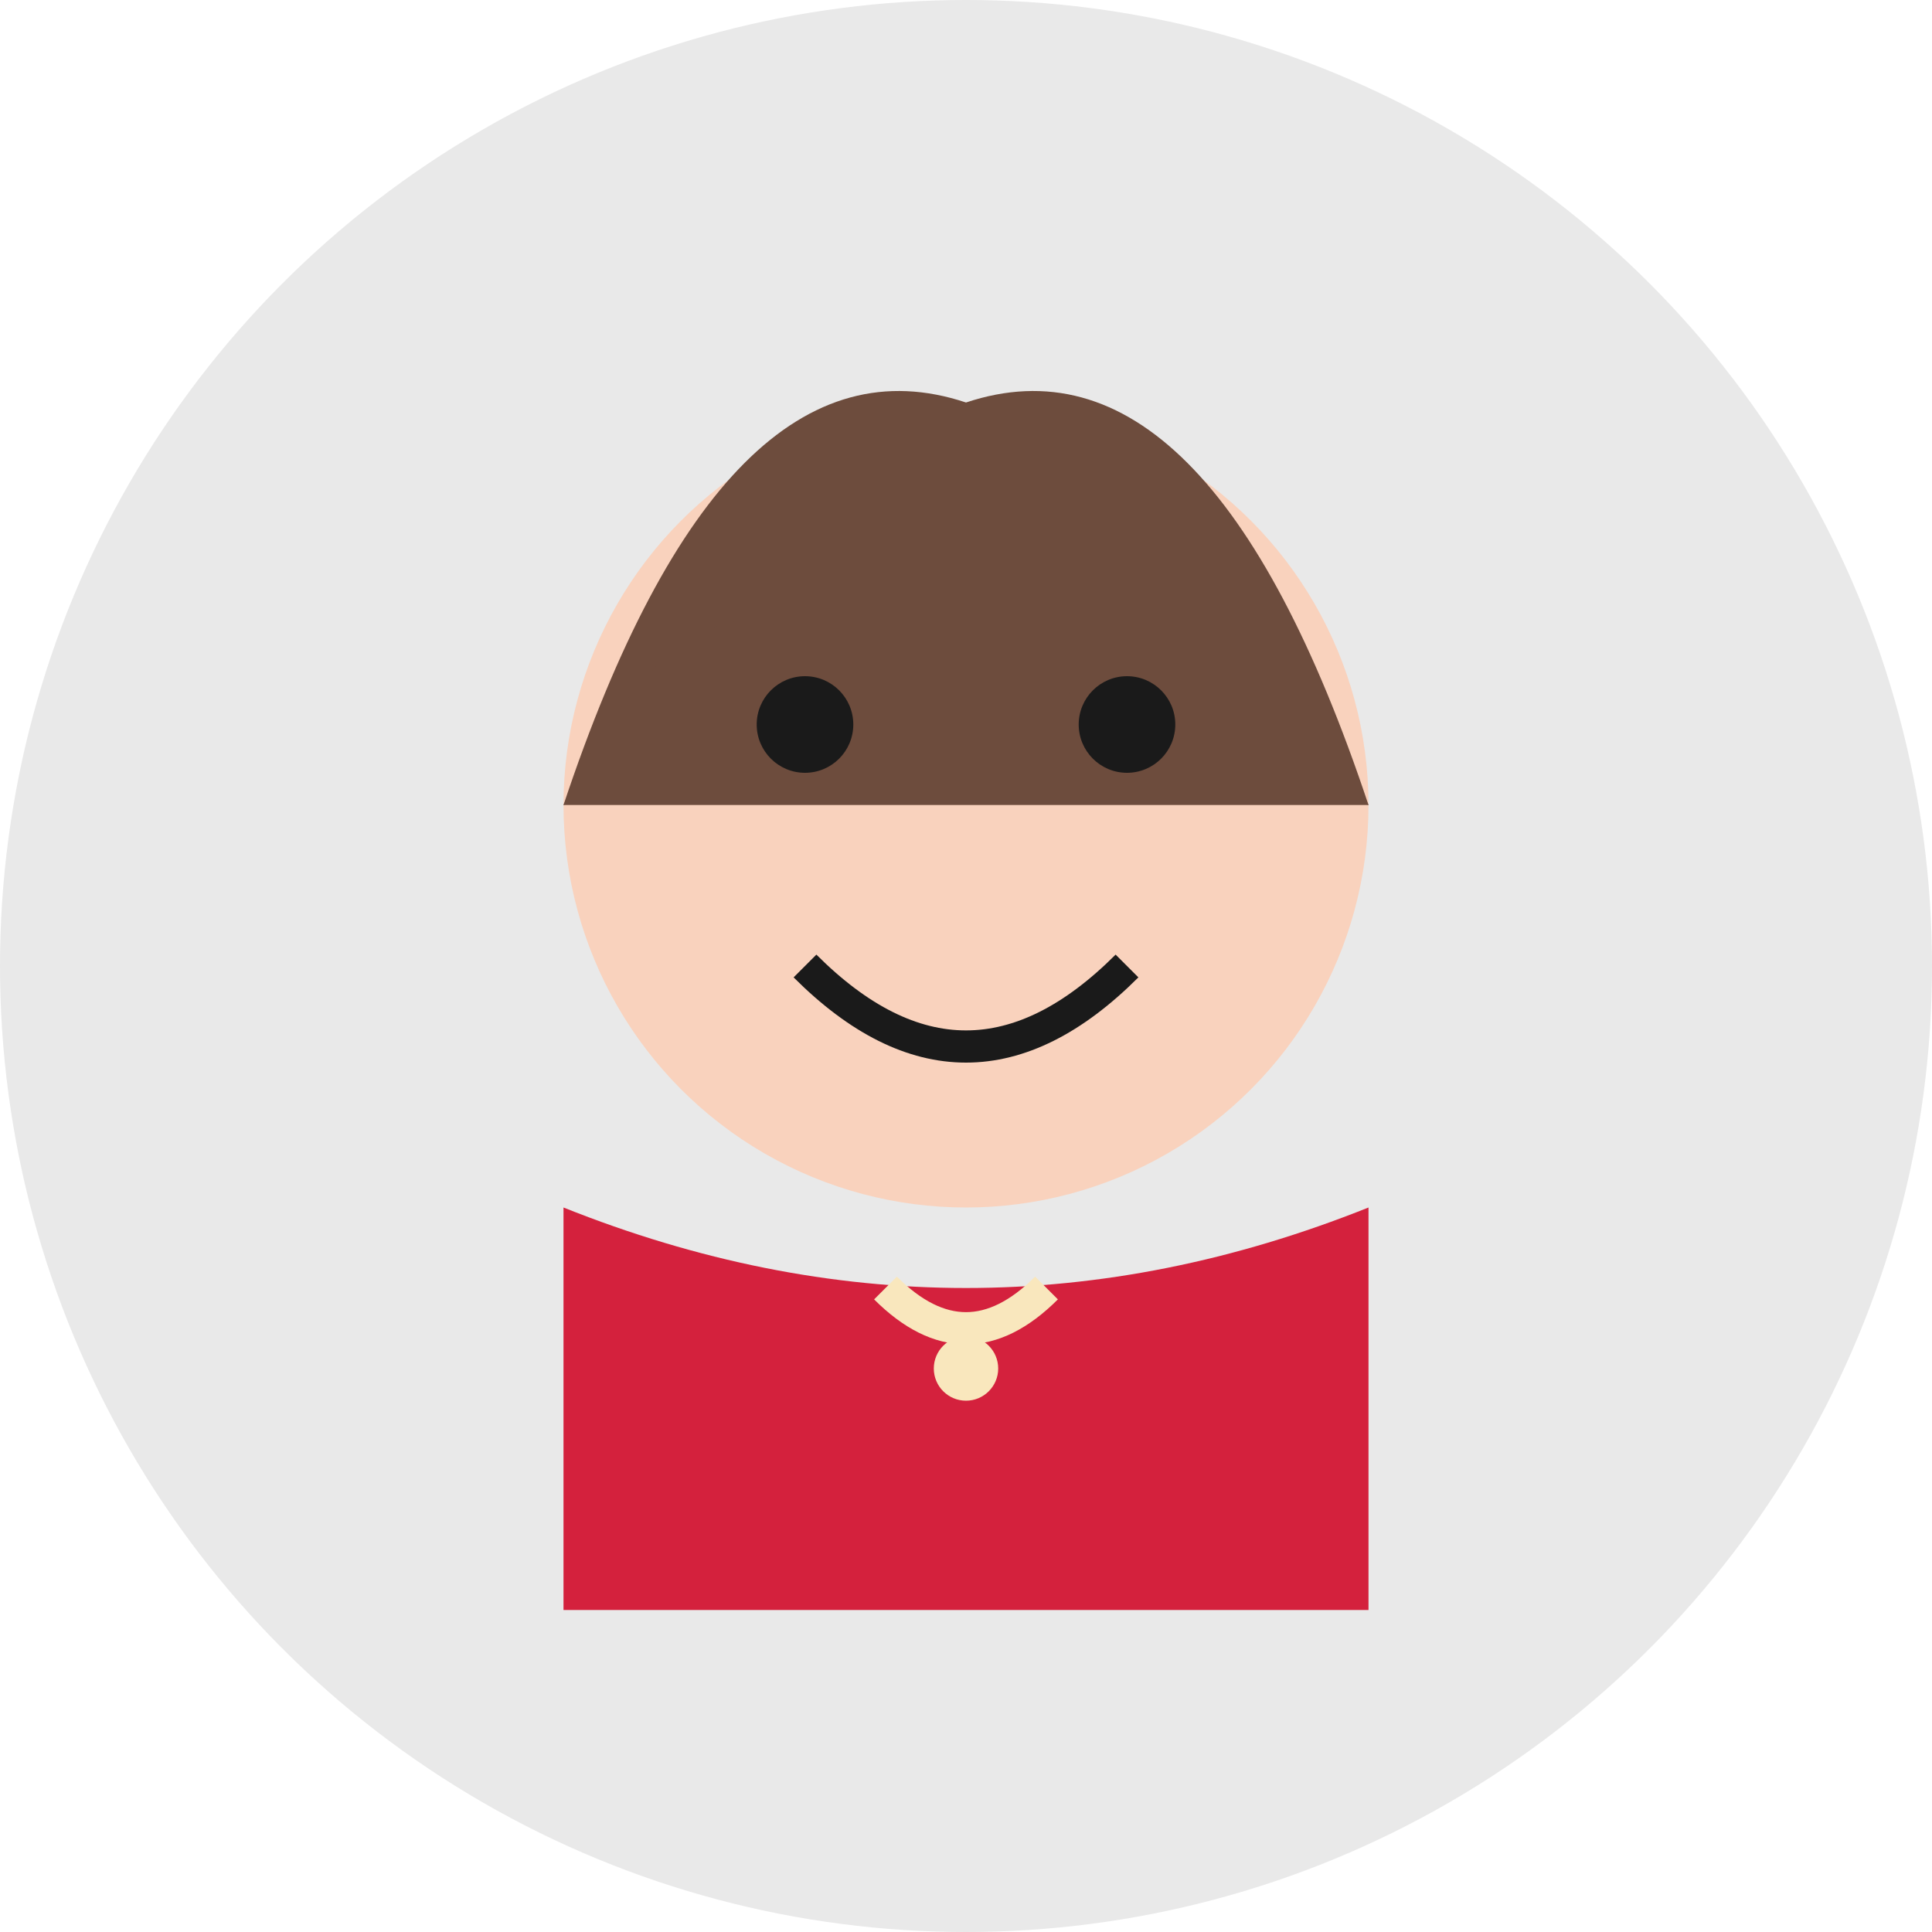
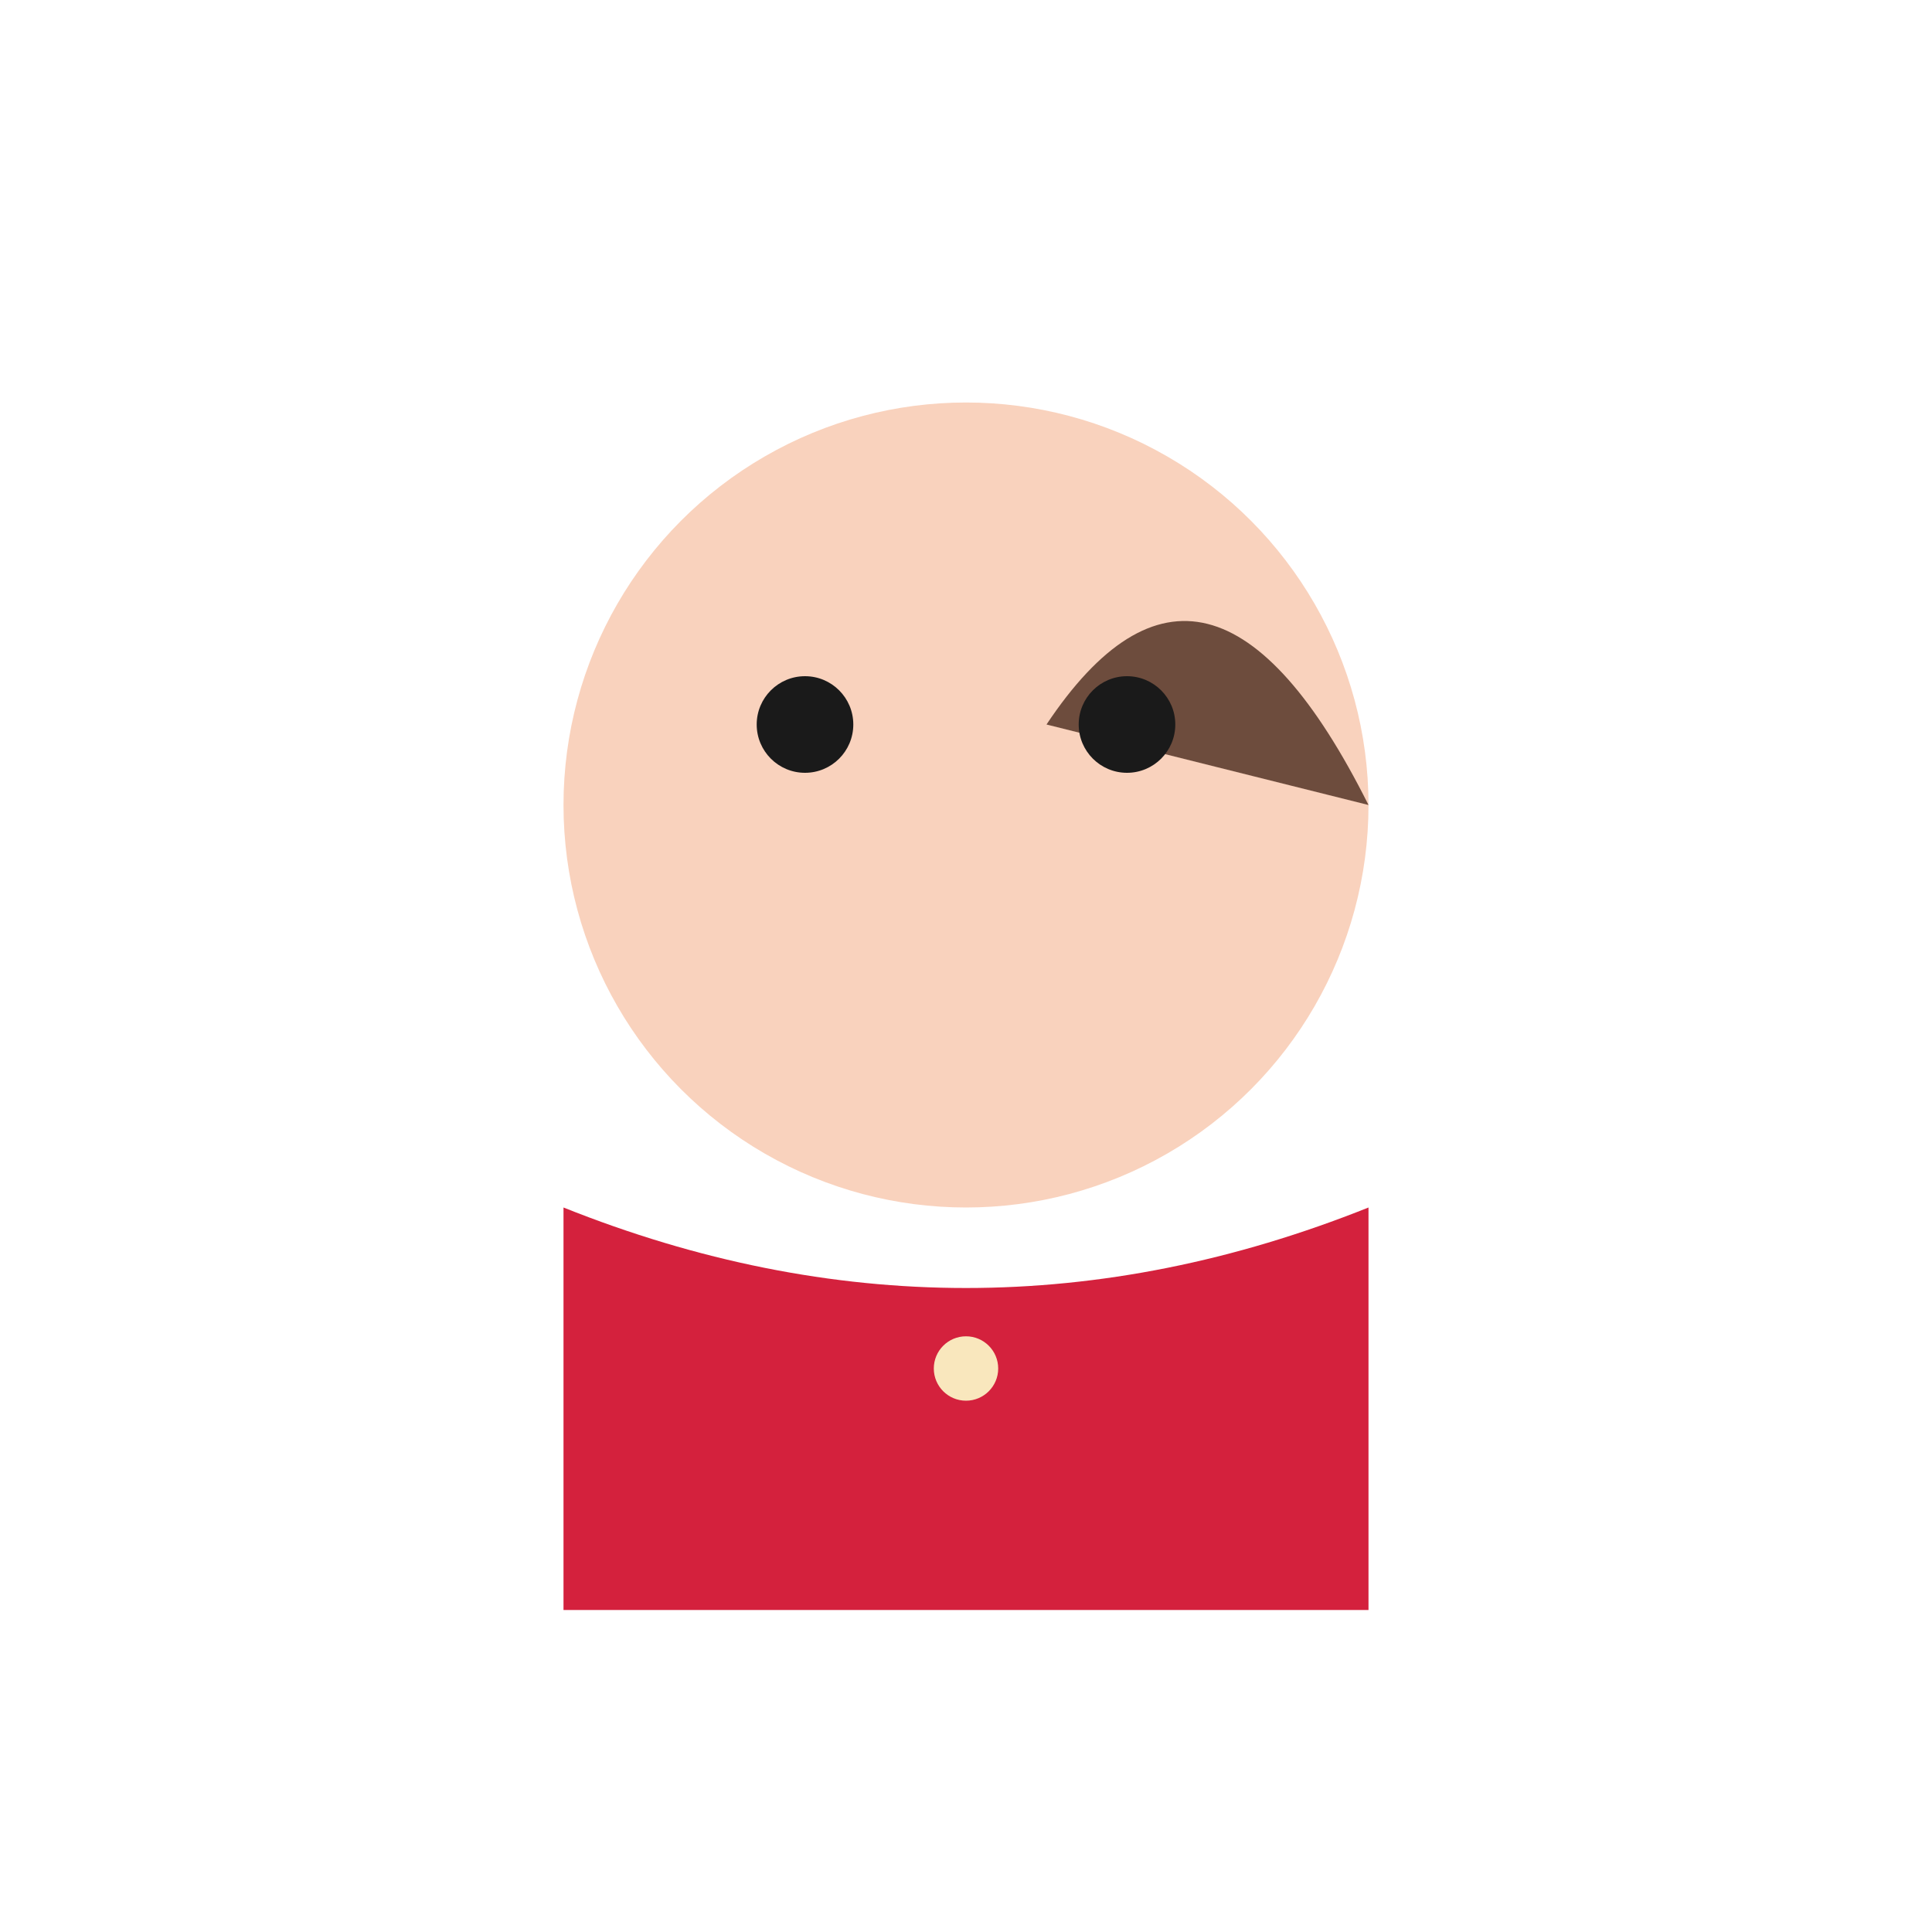
<svg xmlns="http://www.w3.org/2000/svg" viewBox="0 0 120 120" width="100%" height="100%">
-   <circle cx="60" cy="60" r="60" fill="#e9e9e9" />
  <circle cx="60" cy="50" r="25" fill="#f9d2bd" />
-   <path d="M35,50 Q 45,20 60,25 Q 75,20 85,50" fill="#6d4c3d" />
-   <path d="M35,50 Q 45,30 55,45" fill="#6d4c3d" />
  <path d="M85,50 Q 75,30 65,45" fill="#6d4c3d" />
  <circle cx="50" cy="45" r="3" fill="#1a1a1a" />
  <circle cx="70" cy="45" r="3" fill="#1a1a1a" />
-   <path d="M50,60 Q 60,70 70,60" stroke="#1a1a1a" stroke-width="2" fill="none" />
  <path d="M35,75 Q 60,85 85,75 L 85,100 L 35,100 Z" fill="#d4213d" />
-   <path d="M55,80 Q 60,85 65,80" stroke="#f9e7bd" stroke-width="2" fill="none" />
  <circle cx="60" cy="85" r="2" fill="#f9e7bd" />
</svg>